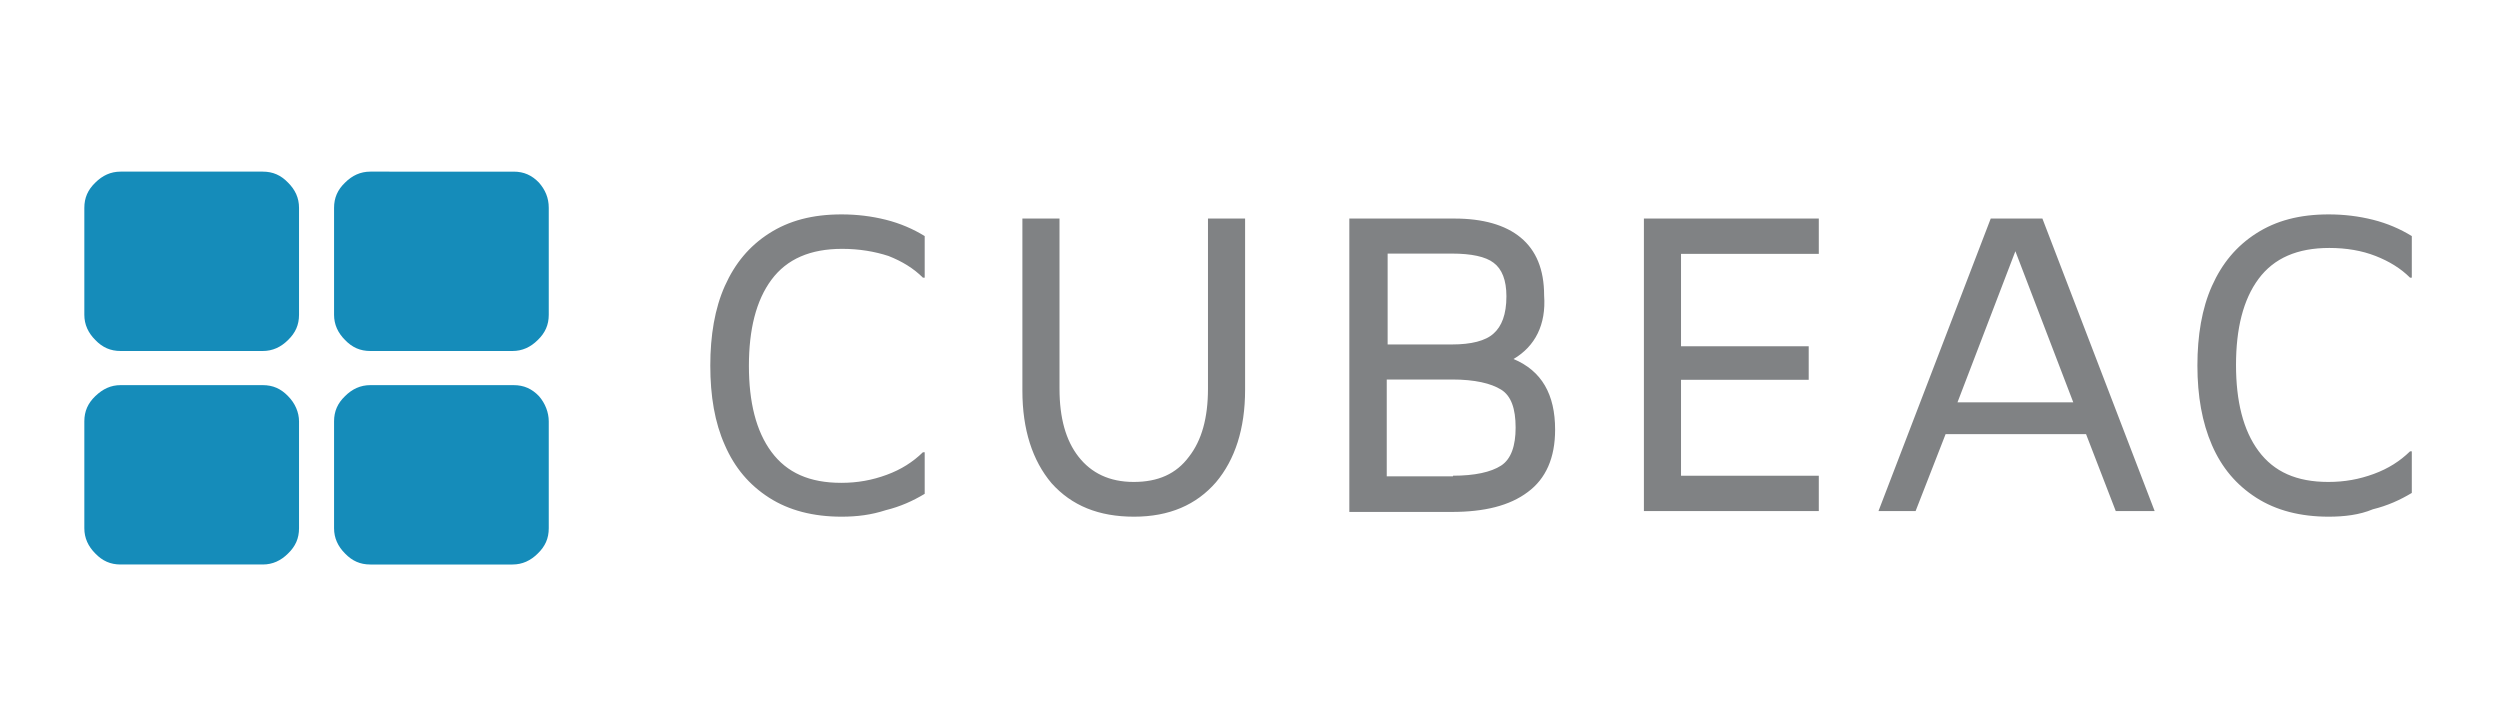
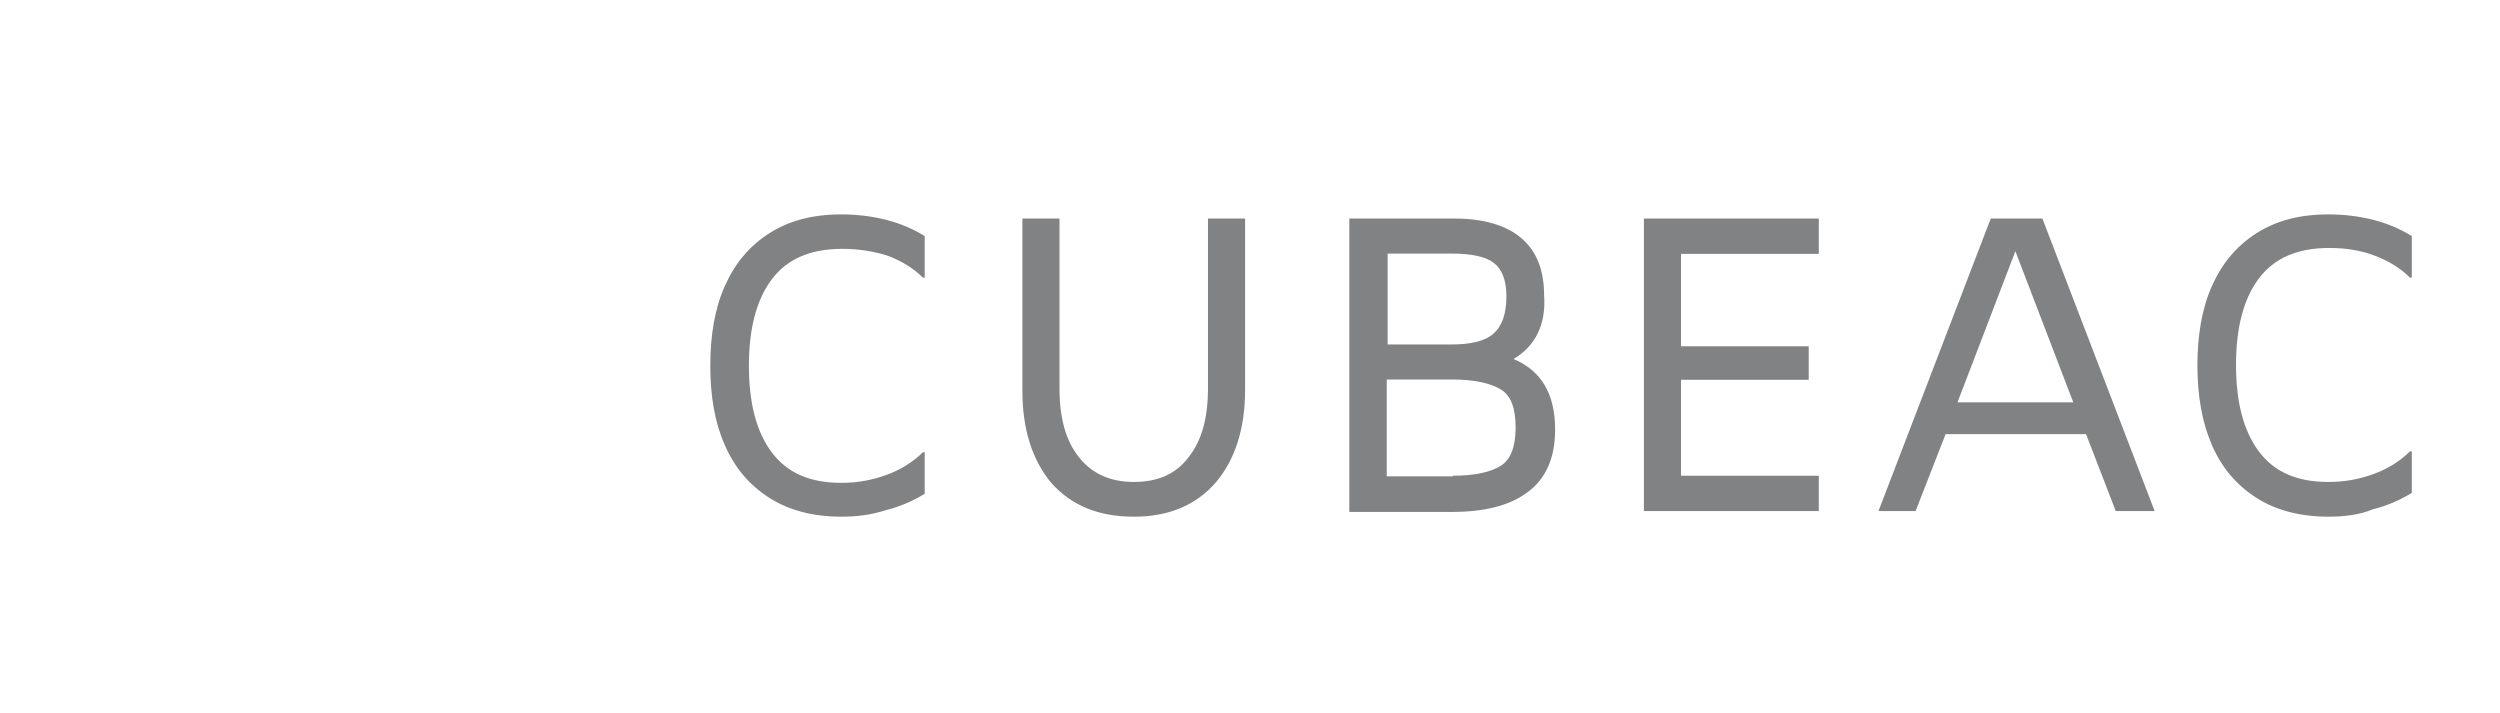
<svg xmlns="http://www.w3.org/2000/svg" version="1.1" id="Layer_1" x="0px" y="0px" viewBox="0 196.3 841.9 240" enable-background="new 0 196.3 841.9 240" xml:space="preserve">
-   <path fill="#158CBA" d="M100.7,338.2v36c0,3.4-1.2,6.1-3.7,8.5c-2.4,2.4-5.2,3.7-8.5,3.7H40.6c-3.4,0-6.1-1.2-8.5-3.7  c-2.4-2.4-3.7-5.2-3.7-8.5v-36c0-3.4,1.2-6.1,3.7-8.5s5.2-3.7,8.5-3.7h47.9c3.4,0,6.1,1.2,8.5,3.7  C99.4,332.1,100.7,335.2,100.7,338.2z M100.7,266.3v36c0,3.4-1.2,6.1-3.7,8.5c-2.4,2.4-5.2,3.7-8.5,3.7H40.6c-3.4,0-6.1-1.2-8.5-3.7  c-2.4-2.4-3.7-5.2-3.7-8.5v-36c0-3.4,1.2-6.1,3.7-8.5c2.4-2.4,5.2-3.7,8.5-3.7h47.9c3.4,0,6.1,1.2,8.5,3.7  C99.4,260.2,100.7,262.9,100.7,266.3z M184.8,338.2v36c0,3.4-1.2,6.1-3.7,8.5c-2.4,2.4-5.2,3.7-8.5,3.7h-47.9  c-3.4,0-6.1-1.2-8.5-3.7c-2.4-2.4-3.7-5.2-3.7-8.5v-36c0-3.4,1.2-6.1,3.7-8.5c2.4-2.4,5.2-3.7,8.5-3.7H173c3.4,0,6.1,1.2,8.5,3.7  C183.6,332.1,184.8,335.2,184.8,338.2z M184.8,266.3v36c0,3.4-1.2,6.1-3.7,8.5c-2.4,2.4-5.2,3.7-8.5,3.7h-47.9  c-3.4,0-6.1-1.2-8.5-3.7c-2.4-2.4-3.7-5.2-3.7-8.5v-36c0-3.4,1.2-6.1,3.7-8.5c2.4-2.4,5.2-3.7,8.5-3.7H173c3.4,0,6.1,1.2,8.5,3.7  C183.6,260.2,184.8,262.9,184.8,266.3z" />
  <path fill="#808284" d="M283.4,370.3c-9.5,0-17.7-2.1-24.4-6.4c-6.7-4.3-11.6-10.1-14.9-17.7c-3.4-7.6-4.9-16.5-4.9-26.8  c0-10.1,1.5-19.2,4.9-26.8c3.4-7.6,8.2-13.4,14.9-17.7s14.6-6.4,24.4-6.4c5.2,0,10.1,0.6,14.9,1.8s9.2,3.1,13.1,5.5v14h-0.6  c-3.1-3.1-7-5.5-11.6-7.3c-4.6-1.5-9.8-2.4-15.6-2.4c-10.7,0-18.6,3.4-23.8,10.4c-5.2,7-7.6,16.8-7.6,29c0,12.2,2.4,22,7.6,29  c5.2,7,12.8,10.4,23.5,10.4c5.5,0,10.4-0.9,15.3-2.7c4.9-1.8,8.8-4.3,12.2-7.6h0.6v14c-4,2.4-8.2,4.3-13.1,5.5  C293.4,369.7,288.6,370.3,283.4,370.3z M381.9,370.3c-11.9,0-21-3.7-27.8-11.3c-6.4-7.6-9.8-18-9.8-31.1v-58h12.5v57.3  c0,9.8,2.1,17.4,6.4,22.9c4.3,5.5,10.4,8.5,18.6,8.5s14.3-2.7,18.6-8.5c4.3-5.5,6.4-13.1,6.4-22.9v-57.3h12.5v57.7  c0,13.1-3.4,23.5-9.8,31.1C402.9,366.3,393.8,370.3,381.9,370.3z M509.7,317.2c9.5,4,14,11.9,14,23.8c0,9.5-3.1,16.5-9.2,21  c-6.1,4.6-14.6,6.7-25.6,6.7h-34.5v-98.8h35.4c9.5,0,17.1,2.1,22.3,6.4c5.2,4.3,7.9,10.7,7.9,19.5  C520.7,305.6,517,312.9,509.7,317.2 M467.3,281.8v30.5H489c6.4,0,11.3-1.2,14-3.7c2.7-2.4,4.3-6.4,4.3-12.5c0-5.5-1.5-9.2-4.3-11.3  c-2.7-2.1-7.6-3.1-14-3.1H467.3 M489.3,356.5c7.3,0,12.8-1.2,16.2-3.4s4.9-6.7,4.9-12.8c0-6.4-1.5-10.7-4.9-12.8s-8.8-3.4-16.5-3.4  h-22v32.6h22.3V356.5z M566.1,281.8v31.1h43v11.3h-43v32.3h46.4v11.9h-58.9v-98.5h58.9v11.9H566.1z M702.5,342.5h-47.3l-10.1,25.9  h-12.5l37.8-98.5h17.4l37.8,98.5h-13.1L702.5,342.5 M698.2,331.8l-19.5-50.9l-19.5,50.9H698.2z M784.2,370.3  c-9.5,0-17.7-2.1-24.4-6.4c-6.7-4.3-11.6-10.1-14.9-17.7s-4.9-16.5-4.9-26.8c0-10.1,1.5-19.2,4.9-26.8c3.4-7.6,8.2-13.4,14.9-17.7  s14.6-6.4,24.4-6.4c5.2,0,10.1,0.6,14.9,1.8s9.2,3.1,13.1,5.5v14h-0.6c-3.1-3.1-7-5.5-11.6-7.3c-4.6-1.8-9.8-2.7-15.6-2.7  c-10.7,0-18.6,3.4-23.8,10.4s-7.6,16.8-7.6,29c0,12.2,2.4,22,7.6,29s12.8,10.4,23.5,10.4c5.5,0,10.4-0.9,15.3-2.7  c4.9-1.8,8.8-4.3,12.2-7.6h0.6v14c-4,2.4-8.2,4.3-13.1,5.5C794.6,369.7,789.4,370.3,784.2,370.3z" />
</svg>